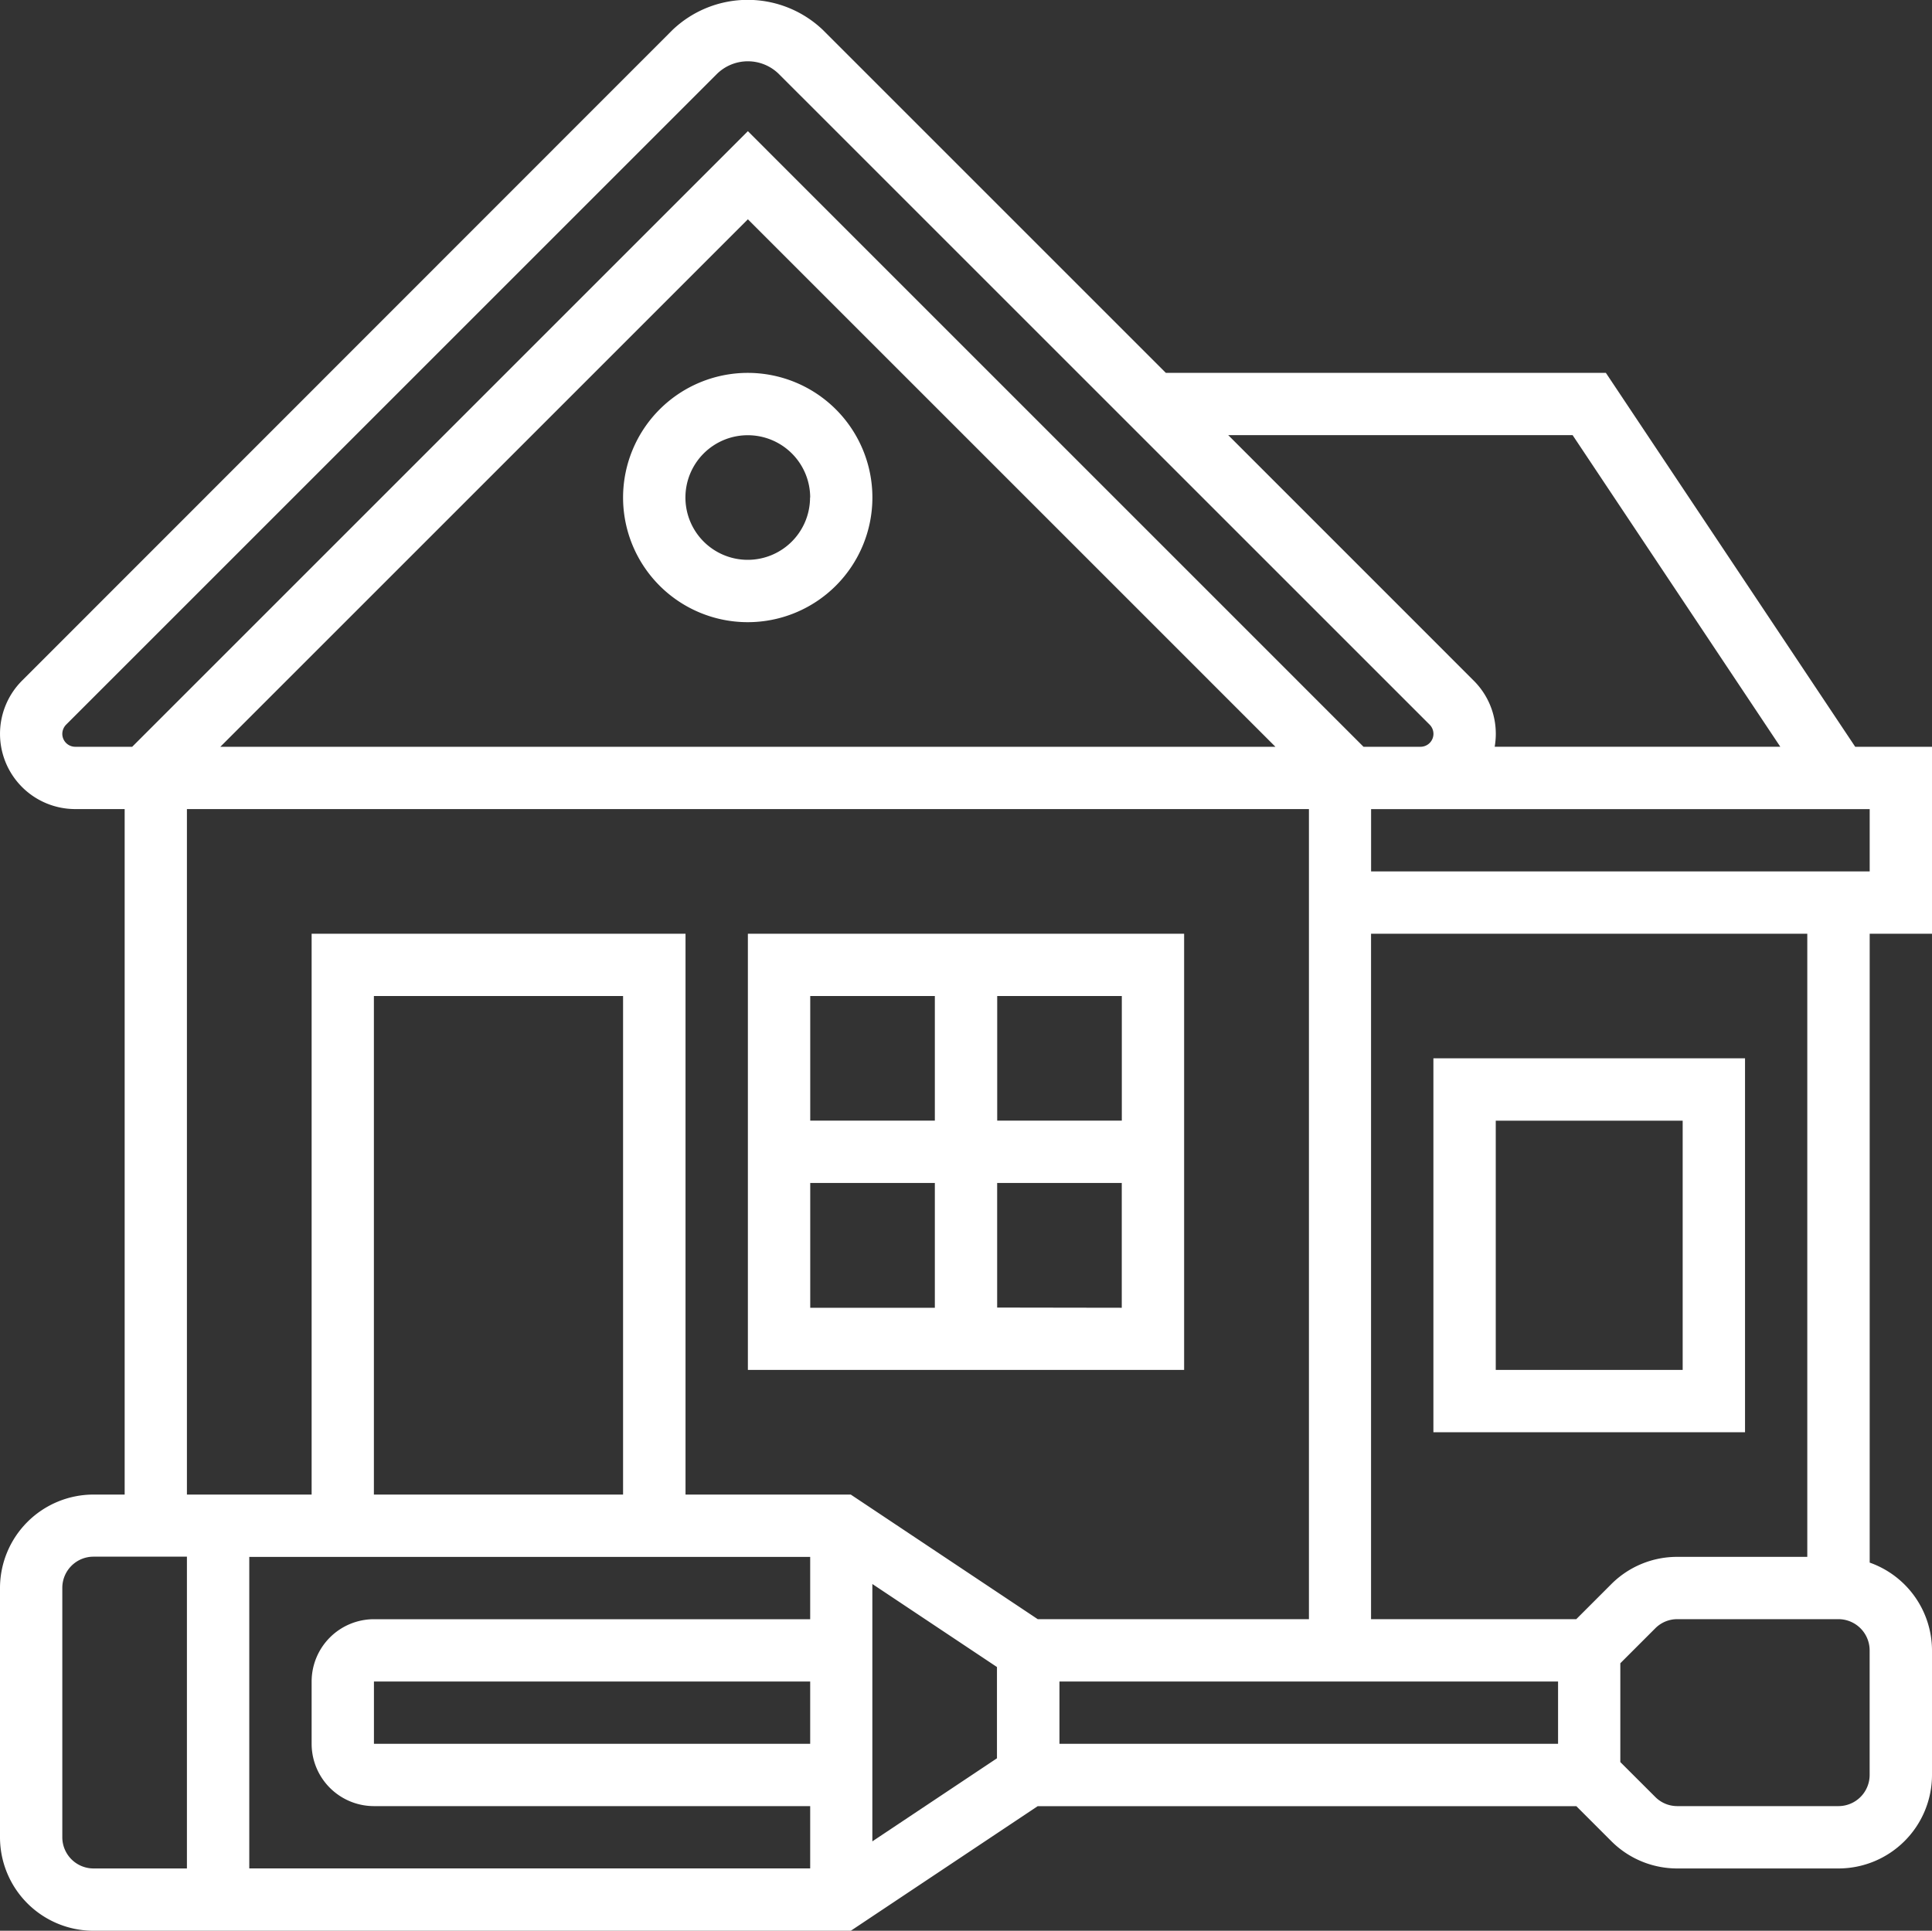
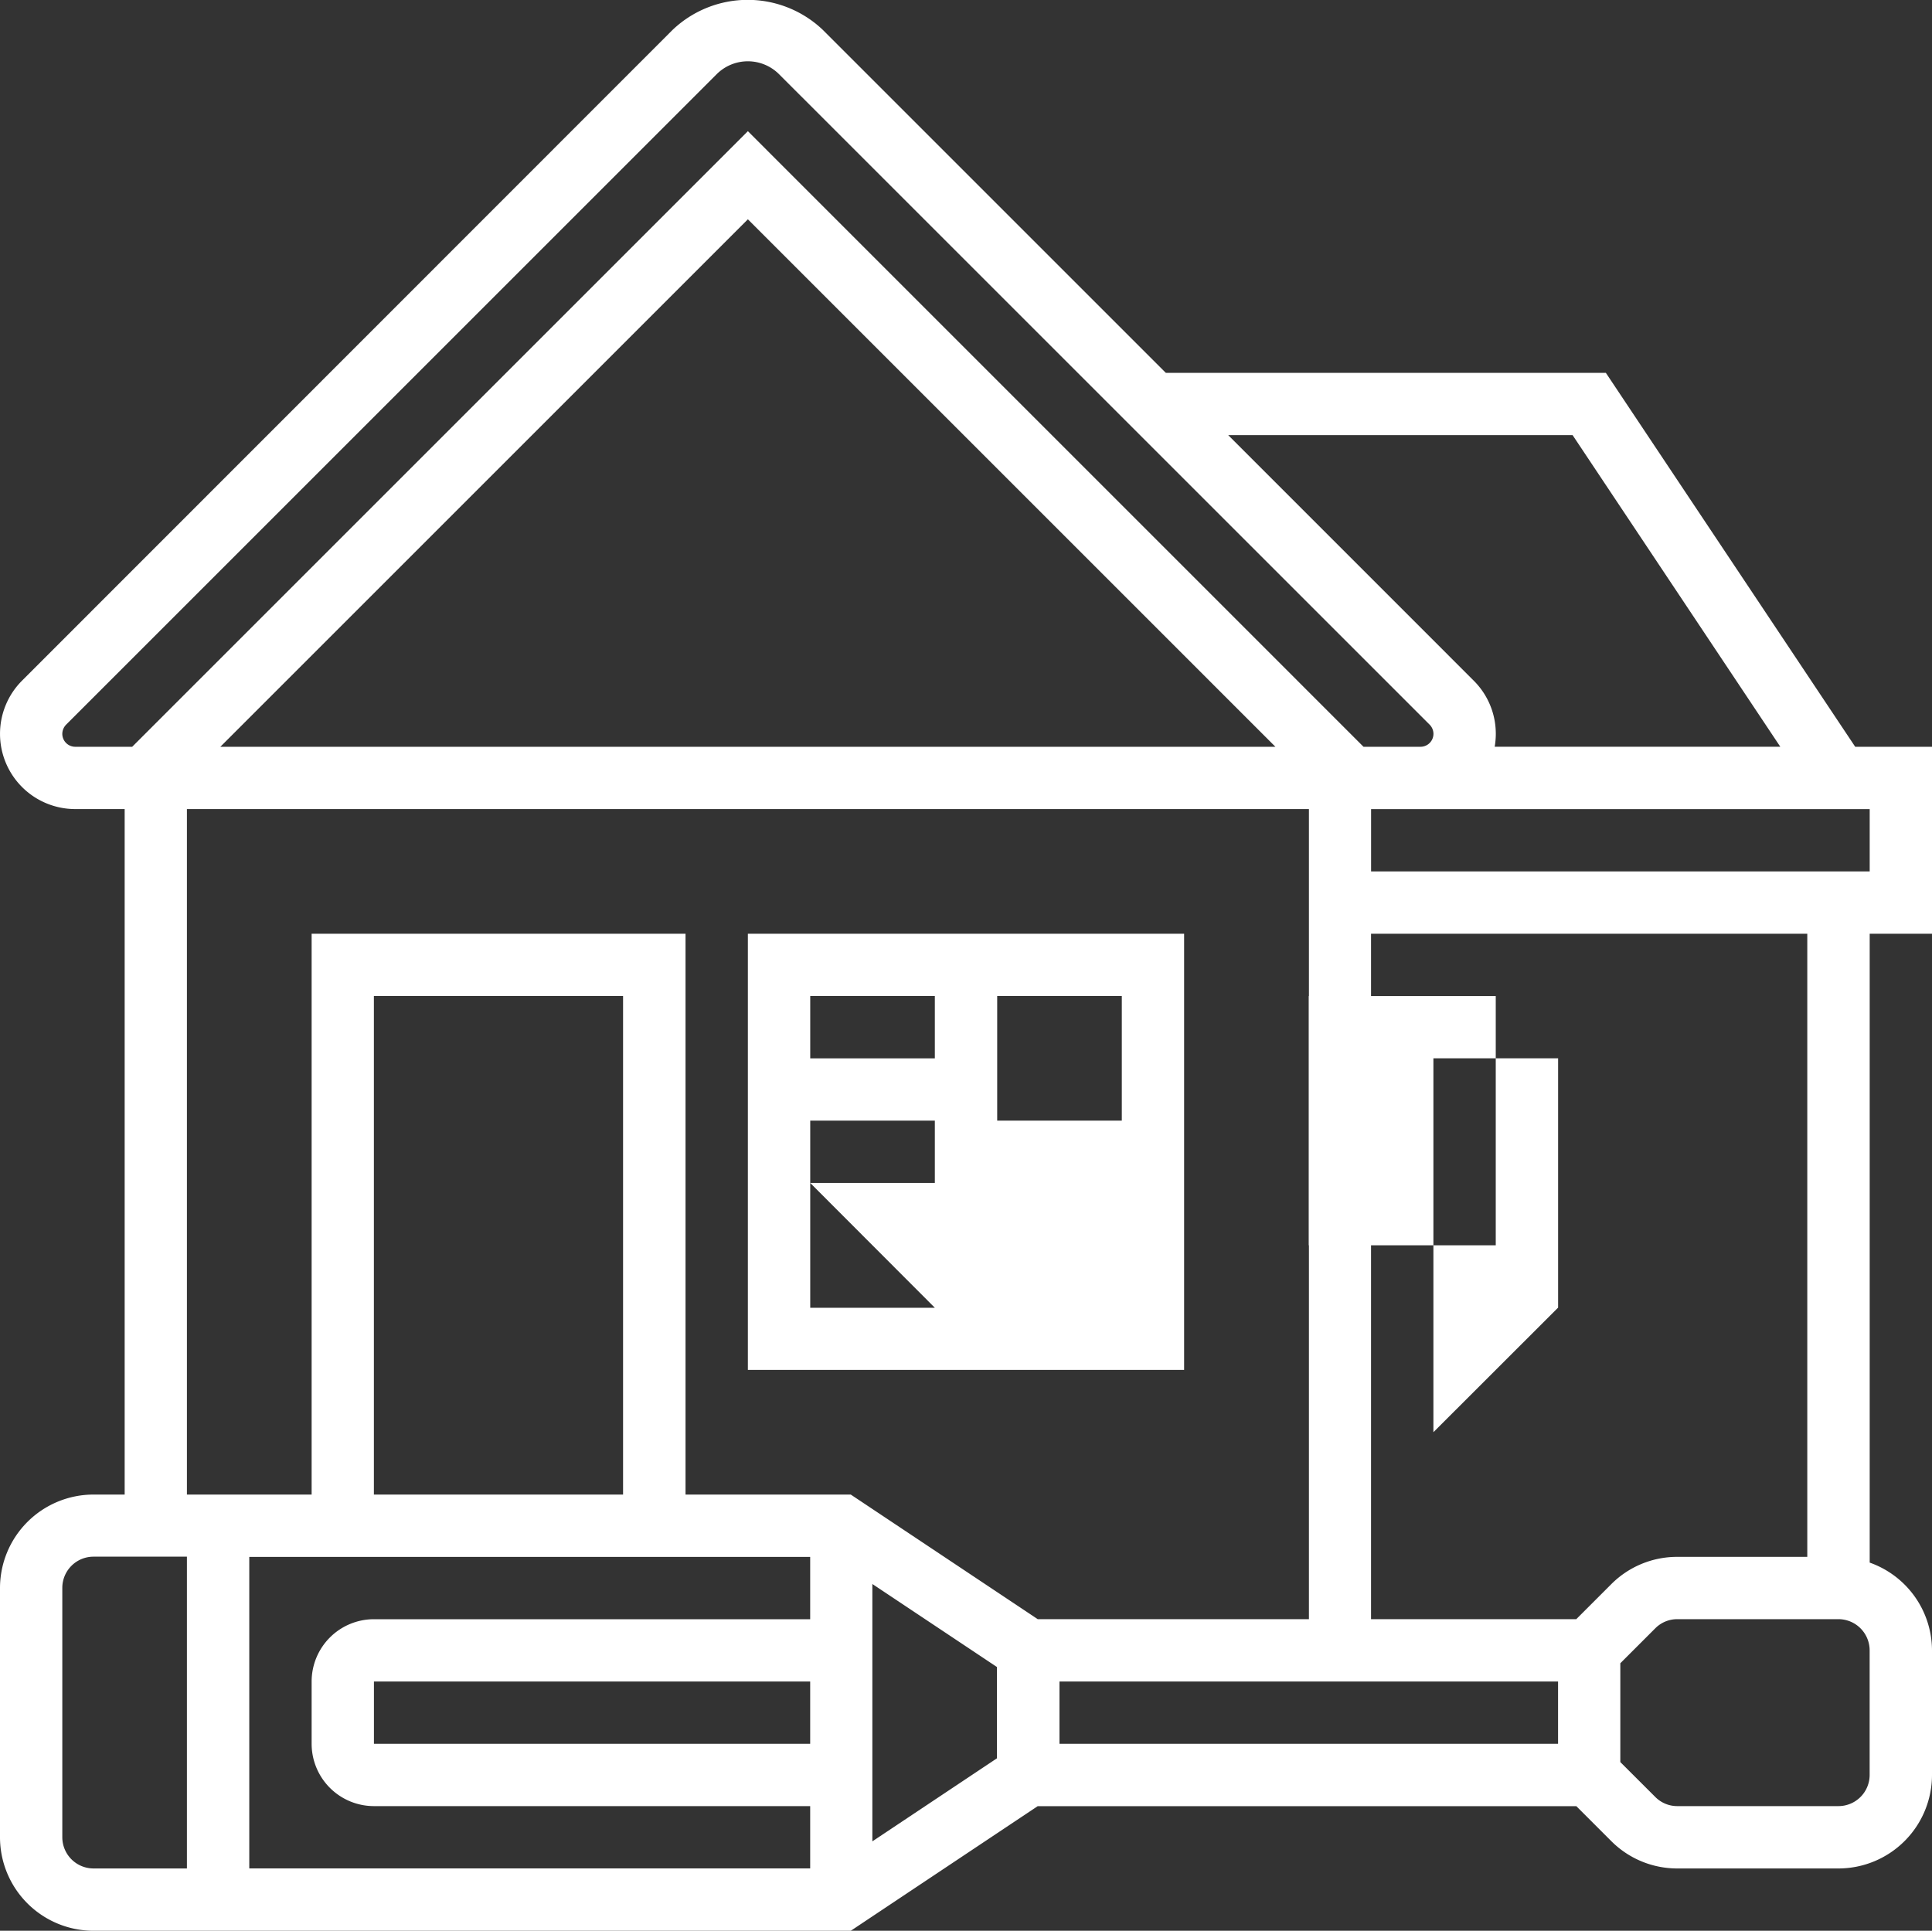
<svg xmlns="http://www.w3.org/2000/svg" width="40" height="39.979" viewBox="0 0 40 39.979">
  <rect x="0" y="0" width="40" height="39.979" fill="#333333" stroke="none" />
  <g id="home-services" transform="translate(0 -0.021)">
    <g id="Group_12" data-name="Group 12">
      <g id="Group_11" data-name="Group 11">
-         <path id="Path_13" data-name="Path 13" d="M12.9,10.323a2.581,2.581,0,1,0,2.581-2.581A2.583,2.583,0,0,0,12.9,10.323Zm3.871,0a1.29,1.29,0,1,1-1.29-1.29A1.292,1.292,0,0,1,16.774,10.323Z" fill="#fff" />
        <path id="Path_14" data-name="Path 14" d="M40,19.355V15.484H38.41L33.248,7.742h-9.11l-7.1-7.1a2.256,2.256,0,0,0-3.115,0L.456,14.115a1.558,1.558,0,0,0,1.1,2.659H2.581V30.968H1.935A1.937,1.937,0,0,0,0,32.9v5.162A1.937,1.937,0,0,0,1.935,40h15.68l3.87-2.58H32.636l.723.723a1.928,1.928,0,0,0,1.37.567h3.336A1.938,1.938,0,0,0,40,36.774v-2.58a1.933,1.933,0,0,0-1.29-1.817V19.355Zm-1.29-1.29H28.387v-1.29H38.71ZM32.258,36.129H21.935v-1.29H32.258Zm-15.484-3.87v1.29H7.742a1.291,1.291,0,0,0-1.29,1.29v1.29a1.291,1.291,0,0,0,1.29,1.29h9.032v1.29H5.161v-6.45H16.774ZM12.9,30.968H7.741V20.645H12.9V30.968Zm3.87,5.161H7.742v-1.29h9.032v1.29Zm1.29-3.31,2.581,1.72v1.89l-2.58,1.72v-5.33ZM32.559,9.031l4.3,6.452H30.946a1.569,1.569,0,0,0,.023-.267,1.551,1.551,0,0,0-.456-1.1L25.429,9.031h7.13ZM1.29,15.217a.276.276,0,0,1,.078-.19l13.47-13.47a.914.914,0,0,1,1.291,0L29.6,15.027a.271.271,0,0,1,.078.19.268.268,0,0,1-.267.267H28.23L15.484,2.737,2.737,15.484H1.557a.268.268,0,0,1-.267-.267Zm25.116.267H4.562L15.484,4.562,26.406,15.484ZM3.87,16.774H27.1V33.548H21.485l-3.871-2.58H14.193V19.355H6.452V30.968H3.87ZM1.29,38.064V32.9a.646.646,0,0,1,.644-.646H3.87V38.71H1.935a.647.647,0,0,1-.645-.645Zm37.419-1.29a.646.646,0,0,1-.645.645H34.727a.641.641,0,0,1-.456-.189l-.724-.723V34.461l.724-.724a.641.641,0,0,1,.456-.189h3.337a.647.647,0,0,1,.645.646v2.58Zm-1.29-4.516H34.727a1.924,1.924,0,0,0-1.369.567l-.723.723H28.386V19.355h9.032v12.9Z" fill="#fff" />
-         <path id="Path_15" data-name="Path 15" d="M24.516,19.355H15.484v9.032h9.032Zm-1.29,3.87h-2.58v-2.58h2.58Zm-3.871-2.58v2.58h-2.58v-2.58Zm-2.58,3.871h2.58V27.1h-2.58Zm3.87,2.58v-2.58h2.58V27.1Zm15.484,2.581V21.935H29.677v7.742Zm-5.161-6.451h3.87v5.161h-3.87Z" fill="#fff" />
+         <path id="Path_15" data-name="Path 15" d="M24.516,19.355H15.484v9.032h9.032Zm-1.29,3.87h-2.58v-2.58h2.58Zm-3.871-2.58v2.58h-2.58v-2.58Zm-2.58,3.871h2.58V27.1h-2.58Zv-2.58h2.58V27.1Zm15.484,2.581V21.935H29.677v7.742Zm-5.161-6.451h3.87v5.161h-3.87Z" fill="#fff" />
      </g>
    </g>
  </g>
</svg>